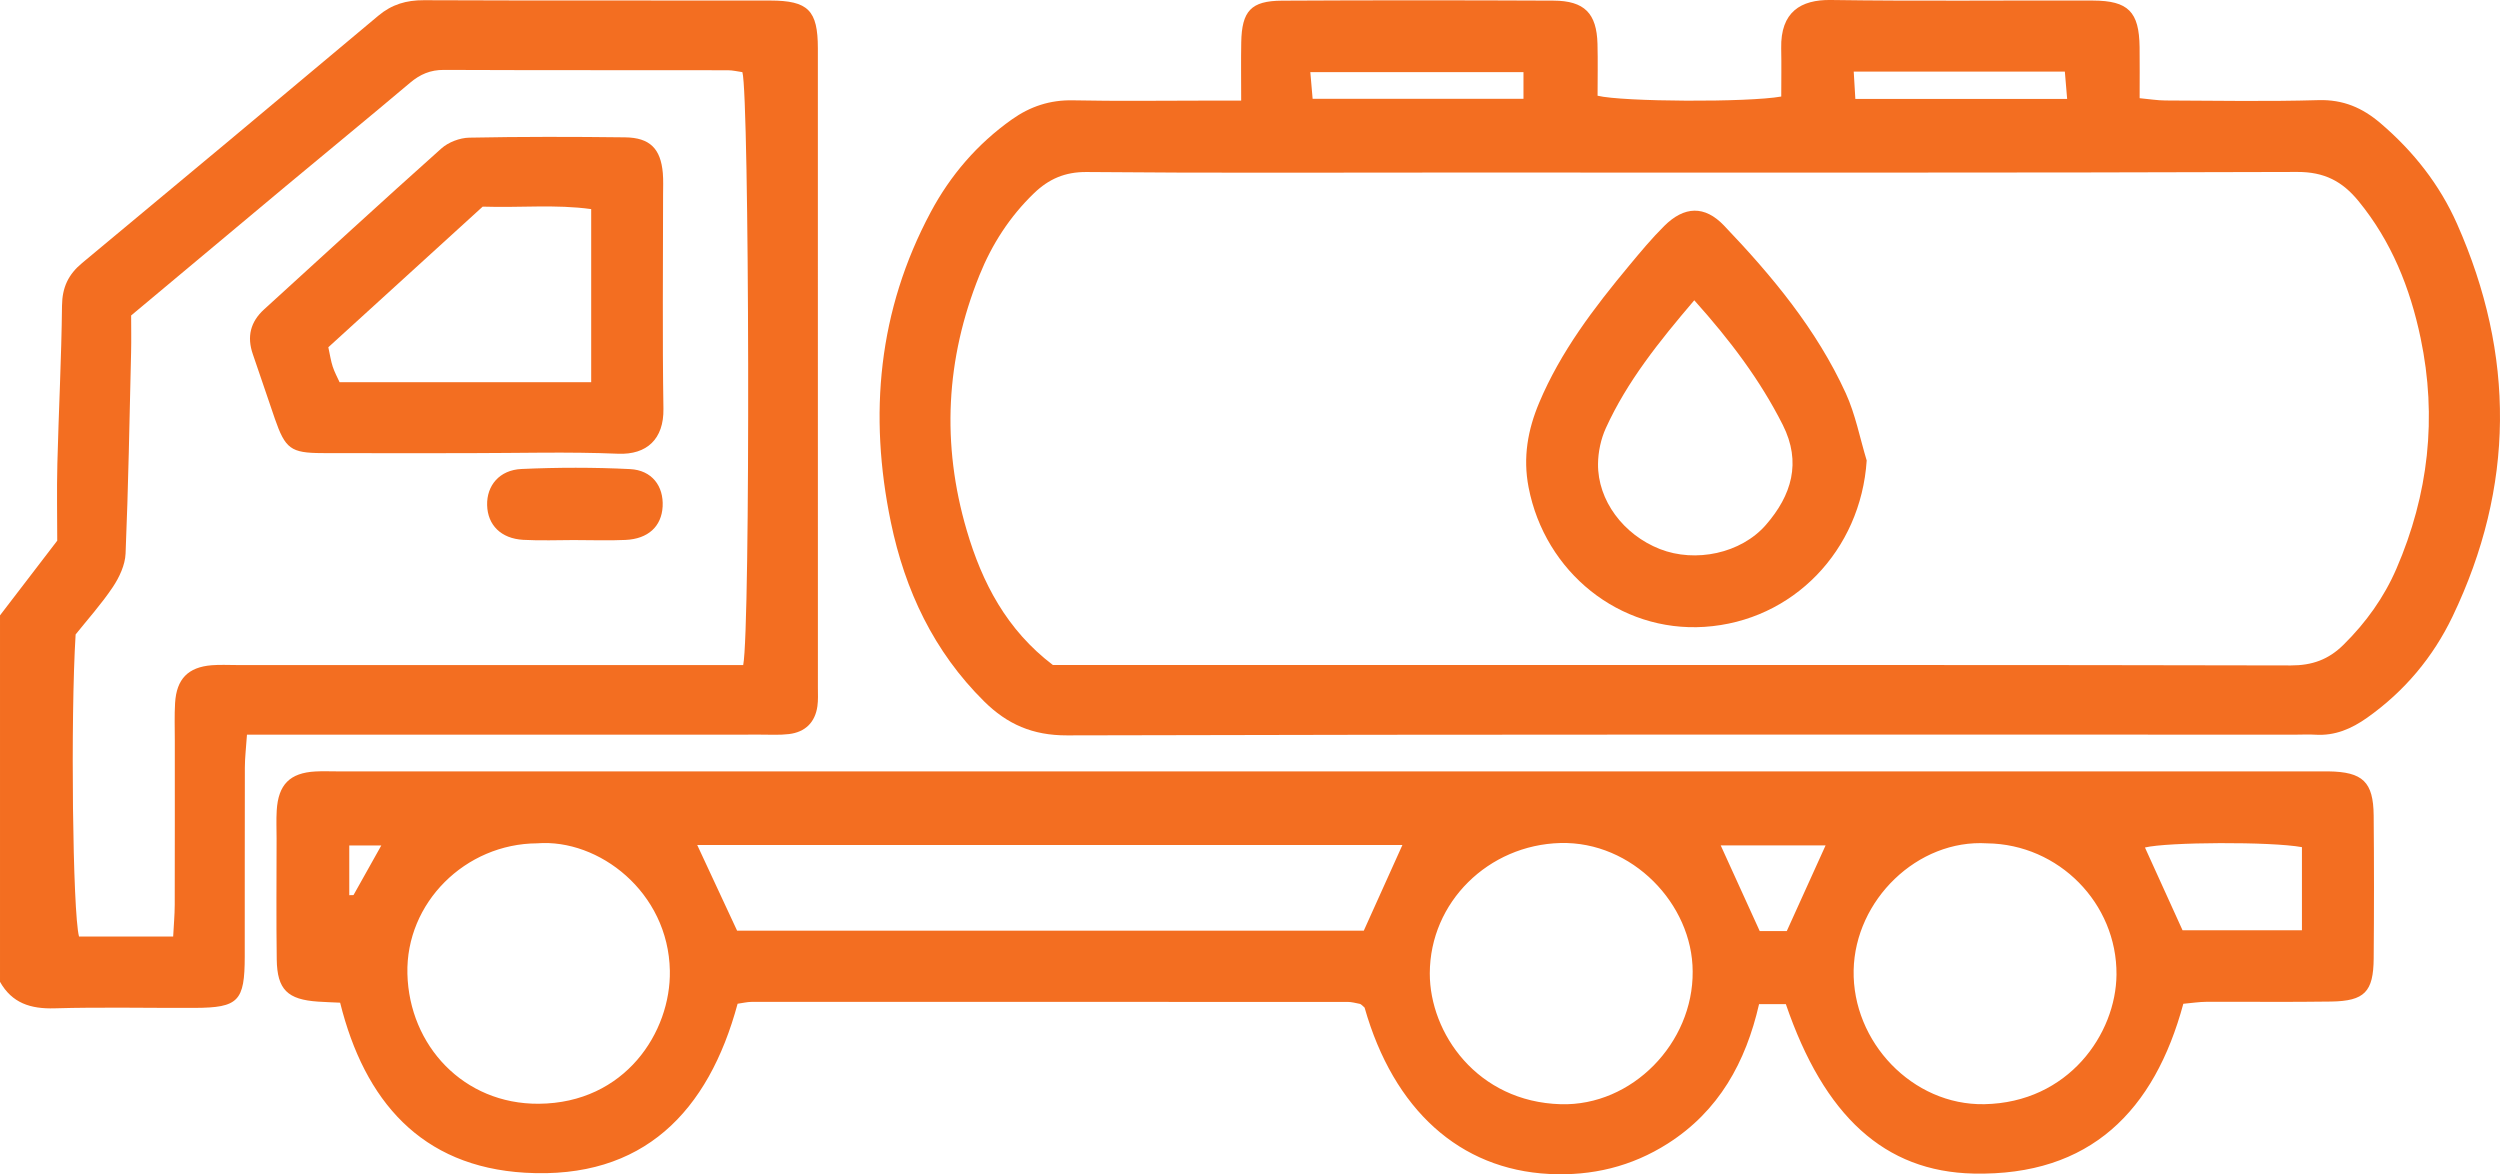
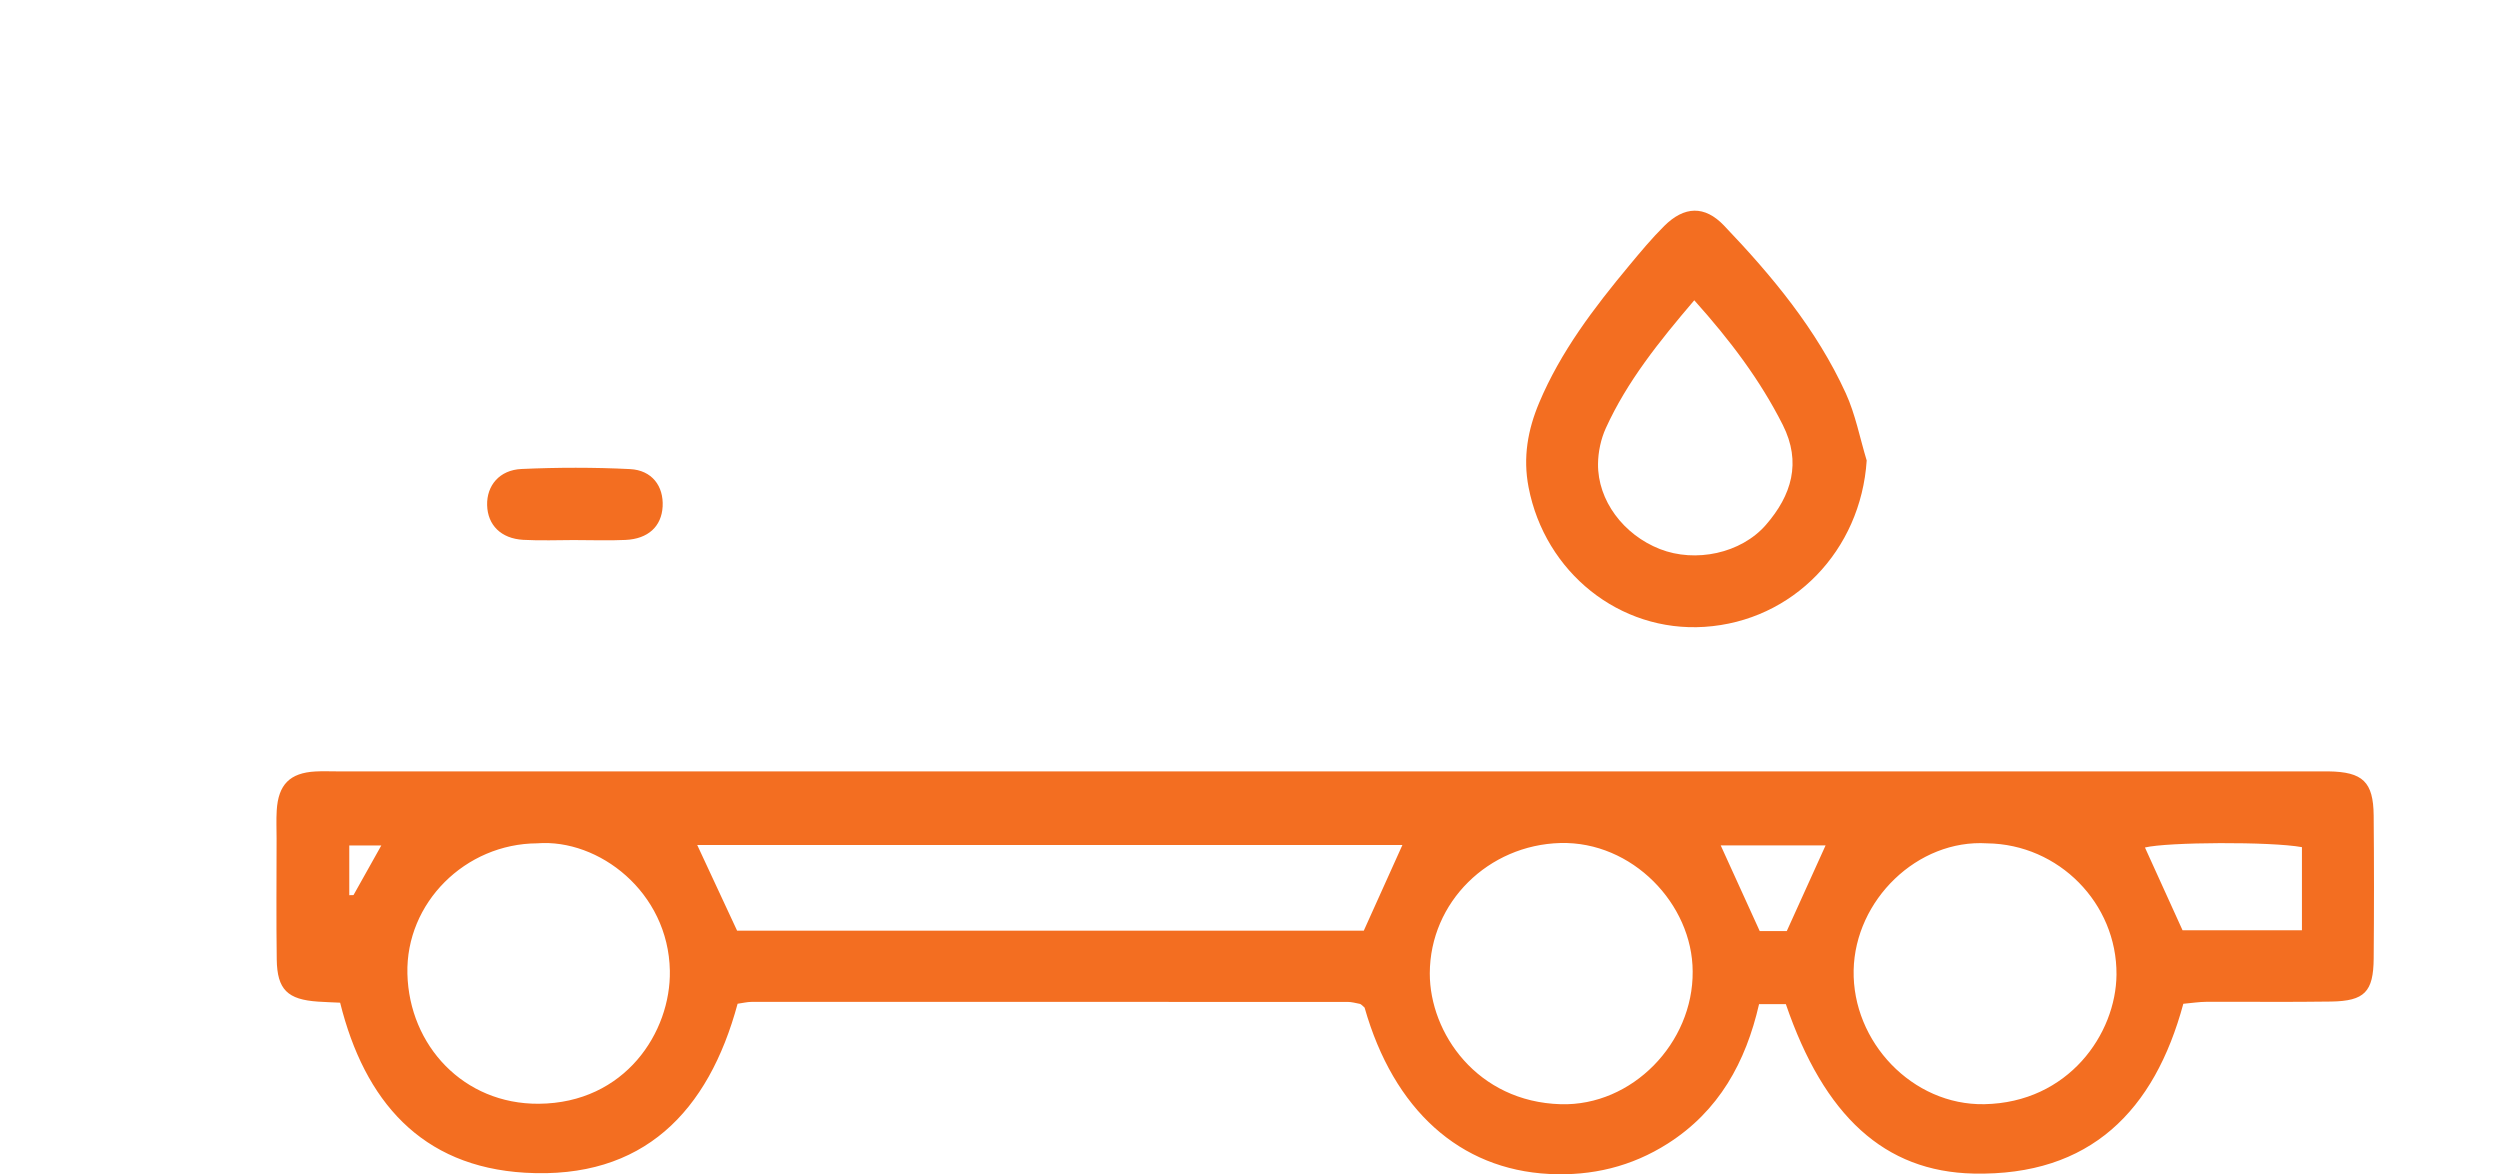
<svg xmlns="http://www.w3.org/2000/svg" id="a" data-name="Layer 1" width="5.561in" height="2.612in" viewBox="0 0 400.419 188.078">
-   <path d="M0,98.563l9.167-11.963c0-3.748-.089-8.045,.019-12.338,.212-8.435,.654-16.866,.745-25.301,.032-2.929,1.005-4.996,3.22-6.835C29,28.967,44.813,15.765,60.59,2.521,62.761,.698,65.083,.022,67.899,.034c18.487,.079,36.974,.02,55.461,.053,6.096,.011,7.632,1.568,7.635,7.659,.016,34.131,.008,68.261,.005,102.392,0,.993,.06,2.001-.079,2.977-.365,2.573-1.932,4.147-4.563,4.462-1.479,.177-2.993,.087-4.491,.088-25.482,.004-50.964,.003-76.447,.003h-5.864c-.139,2.07-.335,3.661-.339,5.252-.028,10.107-.005,20.213-.018,30.32-.009,7.123-1.009,8.162-7.991,8.192-7.495,.032-14.994-.144-22.482,.071-3.822,.11-6.799-.827-8.727-4.245v-58.693ZM21.004,50.525c0,1.938,.04,3.908-.007,5.876-.254,10.759-.441,21.52-.885,32.271-.076,1.825-1,3.798-2.047,5.362-1.834,2.742-4.067,5.22-5.954,7.585-.83,13.349-.475,44.549,.543,48.385h15.081c.096-1.863,.246-3.476,.25-5.09,.024-8.784,.01-17.569,.012-26.353,0-1.989-.073-3.983,.045-5.965,.228-3.843,2.085-5.739,5.861-6.045,1.325-.107,2.664-.032,3.997-.032,25.325,0,50.65,0,75.975,0,1.769,0,3.538,0,5.161,0,1.178-5.79,.985-91.222-.13-94.964-.727-.099-1.531-.304-2.336-.305-15.162-.022-30.324,.009-45.485-.054-2.152-.009-3.797,.704-5.405,2.061-6.604,5.573-13.292,11.047-19.929,16.58-8.16,6.802-16.3,13.626-24.747,20.69Z" fill="#f36e21" />
-   <path d="M54.476,160.599c-1.236-.058-2.377-.093-3.516-.169-4.906-.326-6.567-1.92-6.636-6.75-.093-6.464-.025-12.93-.025-19.395,0-1.492-.068-2.988,.021-4.475,.248-4.152,2.107-6.016,6.184-6.245,1.163-.065,2.332-.015,3.499-.015,105.652,0,211.304,0,316.956,0,.667,0,1.333-.008,2,.002,5.477,.078,7.178,1.669,7.227,7.078,.069,7.625,.066,15.252,.002,22.877-.045,5.365-1.46,6.826-6.826,6.909-6.664,.102-13.331,.013-19.997,.043-1.143,.005-2.285,.191-3.667,.315-4.631,17.108-14.882,27.601-33.602,27.194-14.258-.31-23.923-9.214-30.059-27.136h-4.293c-2.129,9.31-6.441,17.128-14.628,22.335-5.79,3.683-12.136,5.216-19.01,4.863-14.276-.731-24.885-10.252-29.543-26.645-.119-.111-.231-.231-.358-.331-.129-.102-.263-.239-.413-.269-.649-.127-1.305-.313-1.958-.313-31.829-.015-63.658-.014-95.487-.001-.649,0-1.299,.169-2.207,.294-4.669,17.268-15.097,28.182-34.042,27.068-16.656-.979-25.719-11.528-29.622-27.233Zm170.143-25.254H111.673c2.183,4.69,4.245,9.122,6.386,13.721h100.375c2.081-4.617,4.038-8.958,6.185-13.721Zm-138.576-.27c-11.513,.054-21.074,9.521-20.791,20.901,.285,11.479,8.992,20.895,21.034,20.812,13.839-.094,21.186-11.492,21.003-21.314-.235-12.608-11.402-21.17-21.246-20.4Zm232.228,.002c-11.152-.69-21.153,9.085-21.377,20.324-.23,11.491,9.436,21.665,20.923,21.456,13.496-.246,21.106-11.276,21.177-20.759,.086-11.414-9.251-20.885-20.723-21.02Zm-47.159,20.515c-.028-10.794-9.689-20.87-21.193-20.566-11.507,.304-20.889,9.456-20.912,20.874-.019,9.573,7.59,20.581,20.976,20.962,11.424,.325,21.232-9.795,21.129-21.27Zm97.586-19.905c-4.991-.912-21.581-.821-25.145,.056,2.015,4.437,4.036,8.886,6.02,13.254h19.125v-13.309Zm-82.513,13.442c2.203-4.865,4.182-9.234,6.217-13.726h-16.801c2.143,4.707,4.163,9.144,6.249,13.726h4.335Zm-230.243-5.747l.678-.017,4.454-7.951h-5.133v7.967Z" fill="#f36e21" />
-   <path d="M198.797,16.112c0-3.443-.045-6.384,.01-9.324,.094-5.031,1.559-6.654,6.524-6.681,14.494-.078,28.988-.071,43.482-.006,4.972,.022,6.926,2.034,7.054,6.928,.073,2.794,.013,5.591,.013,8.304,4.04,.985,24.097,1.085,29.42,.129,0-2.5,.046-5.11-.009-7.718-.123-5.847,3.153-7.815,7.951-7.744,13.991,.208,27.988,.041,41.982,.09,5.671,.02,7.395,1.806,7.471,7.446,.035,2.628,.006,5.257,.006,8.193,1.589,.147,2.863,.361,4.138,.366,8.163,.031,16.332,.183,24.488-.055,3.976-.116,7.059,1.221,9.963,3.703,5.27,4.502,9.463,9.825,12.251,16.116,9.326,21.043,9.248,42.076-.721,62.883-3.117,6.506-7.684,11.968-13.669,16.207-2.542,1.8-5.177,2.928-8.33,2.727-.995-.064-1.999-.008-2.998-.008-65.64,0-131.281-.064-196.921,.117-5.513,.015-9.583-1.789-13.277-5.445-8.064-7.981-12.671-17.772-14.935-28.679-3.58-17.247-2.043-33.931,6.374-49.675,3.17-5.93,7.47-10.935,13.005-14.857,2.943-2.086,6.107-3.136,9.79-3.059,7.161,.149,14.327,.044,21.49,.044,1.62,0,3.24,0,5.448,0Zm-30.152,90.405c22.692,0,45.012,0,67.332,0,43.643,0,87.287-.034,130.93,.065,3.437,.008,6.05-.94,8.452-3.315,3.598-3.557,6.479-7.571,8.472-12.178,5.147-11.898,6.536-24.235,3.876-36.932-1.682-8.027-4.663-15.502-9.959-21.964-2.587-3.157-5.464-4.668-9.793-4.653-45.475,.155-90.951,.096-136.427,.096-19.156,0-38.314,.094-57.469-.085-3.507-.033-6.105,1.142-8.445,3.397-3.886,3.743-6.746,8.188-8.75,13.164-5.384,13.373-6.088,27.005-2.026,40.832,2.472,8.414,6.404,15.951,13.807,21.574ZM244.012,11.551h-34.141l.369,4.276h33.772v-4.276Zm52.896-.087c.108,1.829,.182,3.068,.259,4.381h33.924c-.138-1.643-.251-2.986-.368-4.381h-33.816Z" fill="#f36e21" />
-   <path d="M75.024,72.581c-7.824,0-15.649,.024-23.473-.009-4.971-.021-5.857-.692-7.528-5.499-1.194-3.434-2.326-6.889-3.522-10.322-.978-2.807-.412-5.186,1.802-7.202,9.452-8.603,18.856-17.26,28.391-25.771,1.124-1.003,2.942-1.699,4.455-1.729,8.32-.166,16.647-.152,24.969-.051,3.977,.048,5.708,1.82,6.045,5.727,.099,1.151,.039,2.317,.04,3.476,.001,11.427-.122,22.856,.057,34.28,.076,4.828-2.652,7.385-7.267,7.192-7.977-.335-15.978-.093-23.969-.093Zm2.285-39.484c-8.333,7.592-16.511,15.042-24.723,22.523,.266,1.213,.402,2.188,.705,3.109,.297,.902,.763,1.748,1.097,2.489h40.301v-27.725c-5.705-.793-11.312-.196-17.38-.396Z" fill="#f36e21" />
+   <path d="M54.476,160.599c-1.236-.058-2.377-.093-3.516-.169-4.906-.326-6.567-1.92-6.636-6.75-.093-6.464-.025-12.93-.025-19.395,0-1.492-.068-2.988,.021-4.475,.248-4.152,2.107-6.016,6.184-6.245,1.163-.065,2.332-.015,3.499-.015,105.652,0,211.304,0,316.956,0,.667,0,1.333-.008,2,.002,5.477,.078,7.178,1.669,7.227,7.078,.069,7.625,.066,15.252,.002,22.877-.045,5.365-1.46,6.826-6.826,6.909-6.664,.102-13.331,.013-19.997,.043-1.143,.005-2.285,.191-3.667,.315-4.631,17.108-14.882,27.601-33.602,27.194-14.258-.31-23.923-9.214-30.059-27.136h-4.293c-2.129,9.31-6.441,17.128-14.628,22.335-5.79,3.683-12.136,5.216-19.01,4.863-14.276-.731-24.885-10.252-29.543-26.645-.119-.111-.231-.231-.358-.331-.129-.102-.263-.239-.413-.269-.649-.127-1.305-.313-1.958-.313-31.829-.015-63.658-.014-95.487-.001-.649,0-1.299,.169-2.207,.294-4.669,17.268-15.097,28.182-34.042,27.068-16.656-.979-25.719-11.528-29.622-27.233Zm170.143-25.254H111.673c2.183,4.69,4.245,9.122,6.386,13.721h100.375c2.081-4.617,4.038-8.958,6.185-13.721Zm-138.576-.27c-11.513,.054-21.074,9.521-20.791,20.901,.285,11.479,8.992,20.895,21.034,20.812,13.839-.094,21.186-11.492,21.003-21.314-.235-12.608-11.402-21.17-21.246-20.4Zm232.228,.002c-11.152-.69-21.153,9.085-21.377,20.324-.23,11.491,9.436,21.665,20.923,21.456,13.496-.246,21.106-11.276,21.177-20.759,.086-11.414-9.251-20.885-20.723-21.02Zm-47.159,20.515c-.028-10.794-9.689-20.87-21.193-20.566-11.507,.304-20.889,9.456-20.912,20.874-.019,9.573,7.59,20.581,20.976,20.962,11.424,.325,21.232-9.795,21.129-21.27Zm97.586-19.905c-4.991-.912-21.581-.821-25.145,.056,2.015,4.437,4.036,8.886,6.02,13.254h19.125v-13.309Zm-82.513,13.442c2.203-4.865,4.182-9.234,6.217-13.726h-16.801c2.143,4.707,4.163,9.144,6.249,13.726h4.335m-230.243-5.747l.678-.017,4.454-7.951h-5.133v7.967Z" fill="#f36e21" />
  <path d="M92.246,86.497c-2.816,0-5.638,.127-8.445-.032-3.556-.201-5.692-2.367-5.779-5.541-.086-3.136,1.96-5.649,5.506-5.807,5.783-.259,11.598-.27,17.379,.016,3.518,.174,5.404,2.729,5.226,6.002-.173,3.169-2.309,5.176-5.939,5.345-2.644,.123-5.299,.024-7.949,.024v-.007Z" fill="#f36e21" />
  <path d="M298.985,73.754c-.939,14.402-11.798,25.728-25.984,26.65-13.6,.883-25.546-8.745-28.17-22.35-.929-4.816-.123-9.225,1.696-13.551,3.444-8.191,8.779-15.189,14.416-21.968,1.804-2.169,3.613-4.353,5.612-6.338,3.22-3.198,6.477-3.316,9.573-.074,7.706,8.07,14.829,16.632,19.503,26.854,1.553,3.396,2.26,7.174,3.354,10.778Zm-27.616-25.66c-5.707,6.698-10.766,13.021-14.16,20.464-.799,1.752-1.236,3.816-1.257,5.742-.064,5.85,4.07,11.35,9.917,13.644,5.675,2.226,12.98,.713,16.971-3.873,4.101-4.712,5.746-9.996,2.701-16.023-3.611-7.146-8.355-13.465-14.173-19.954Z" fill="#f36e21" />
</svg>